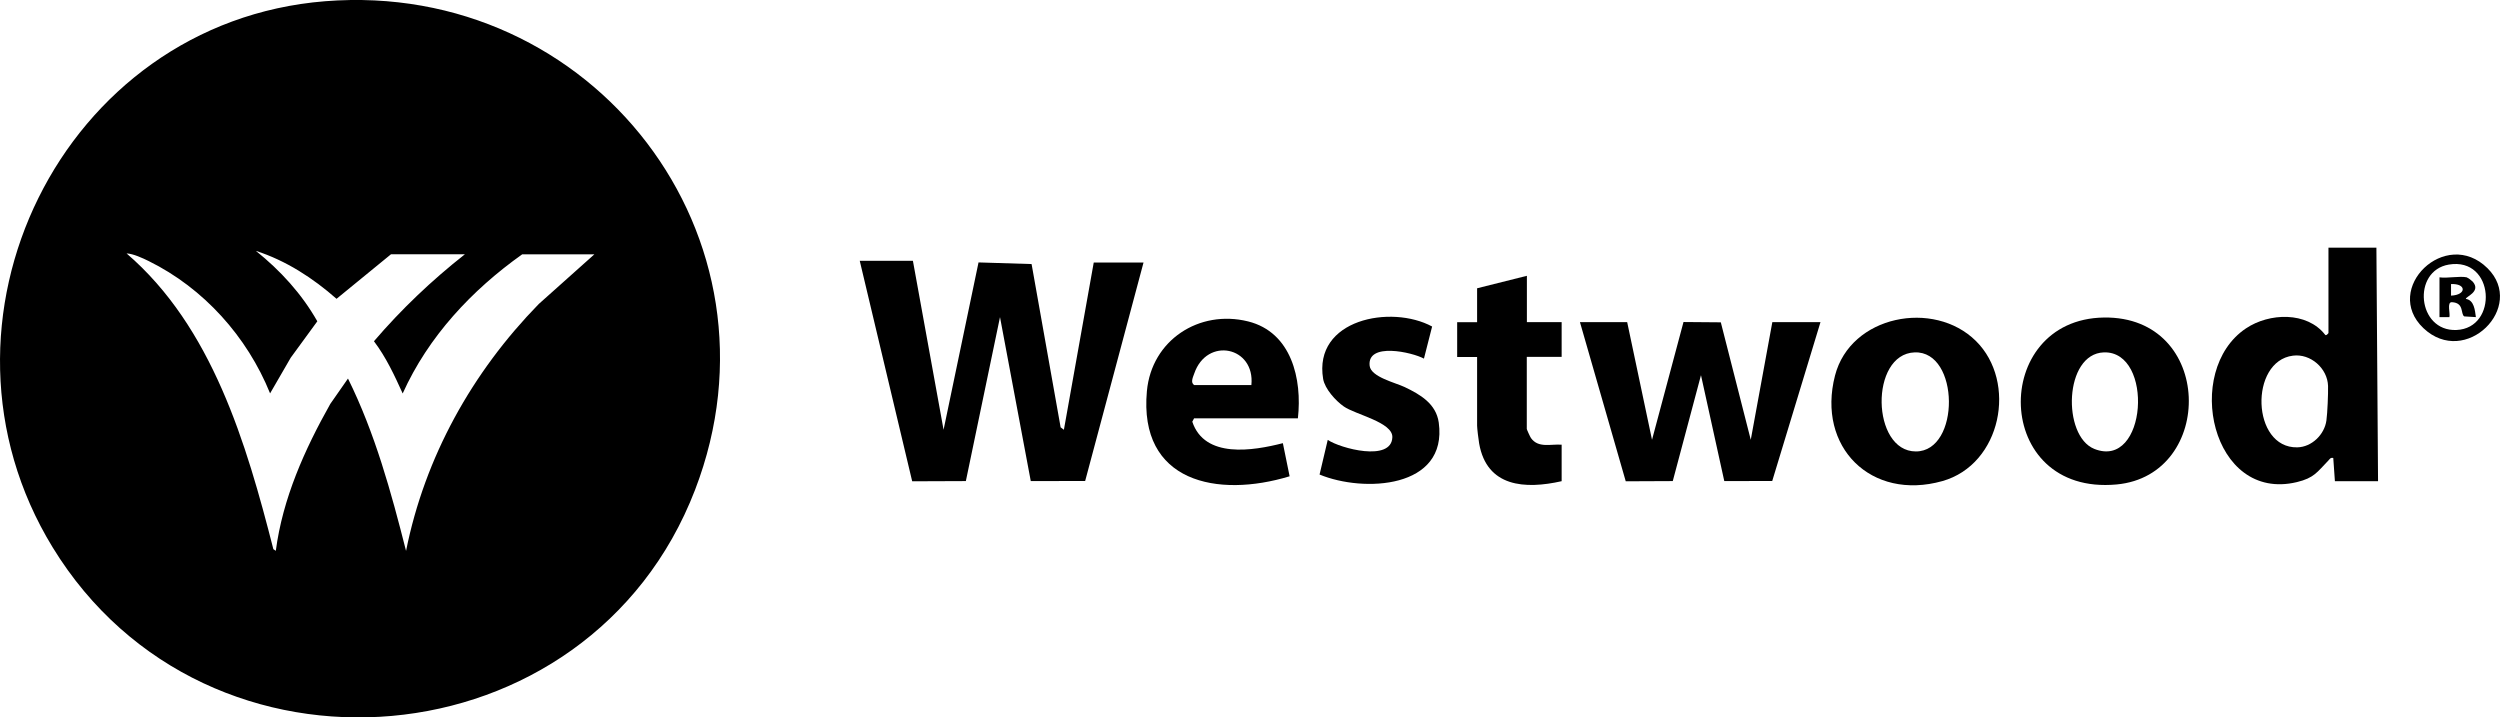
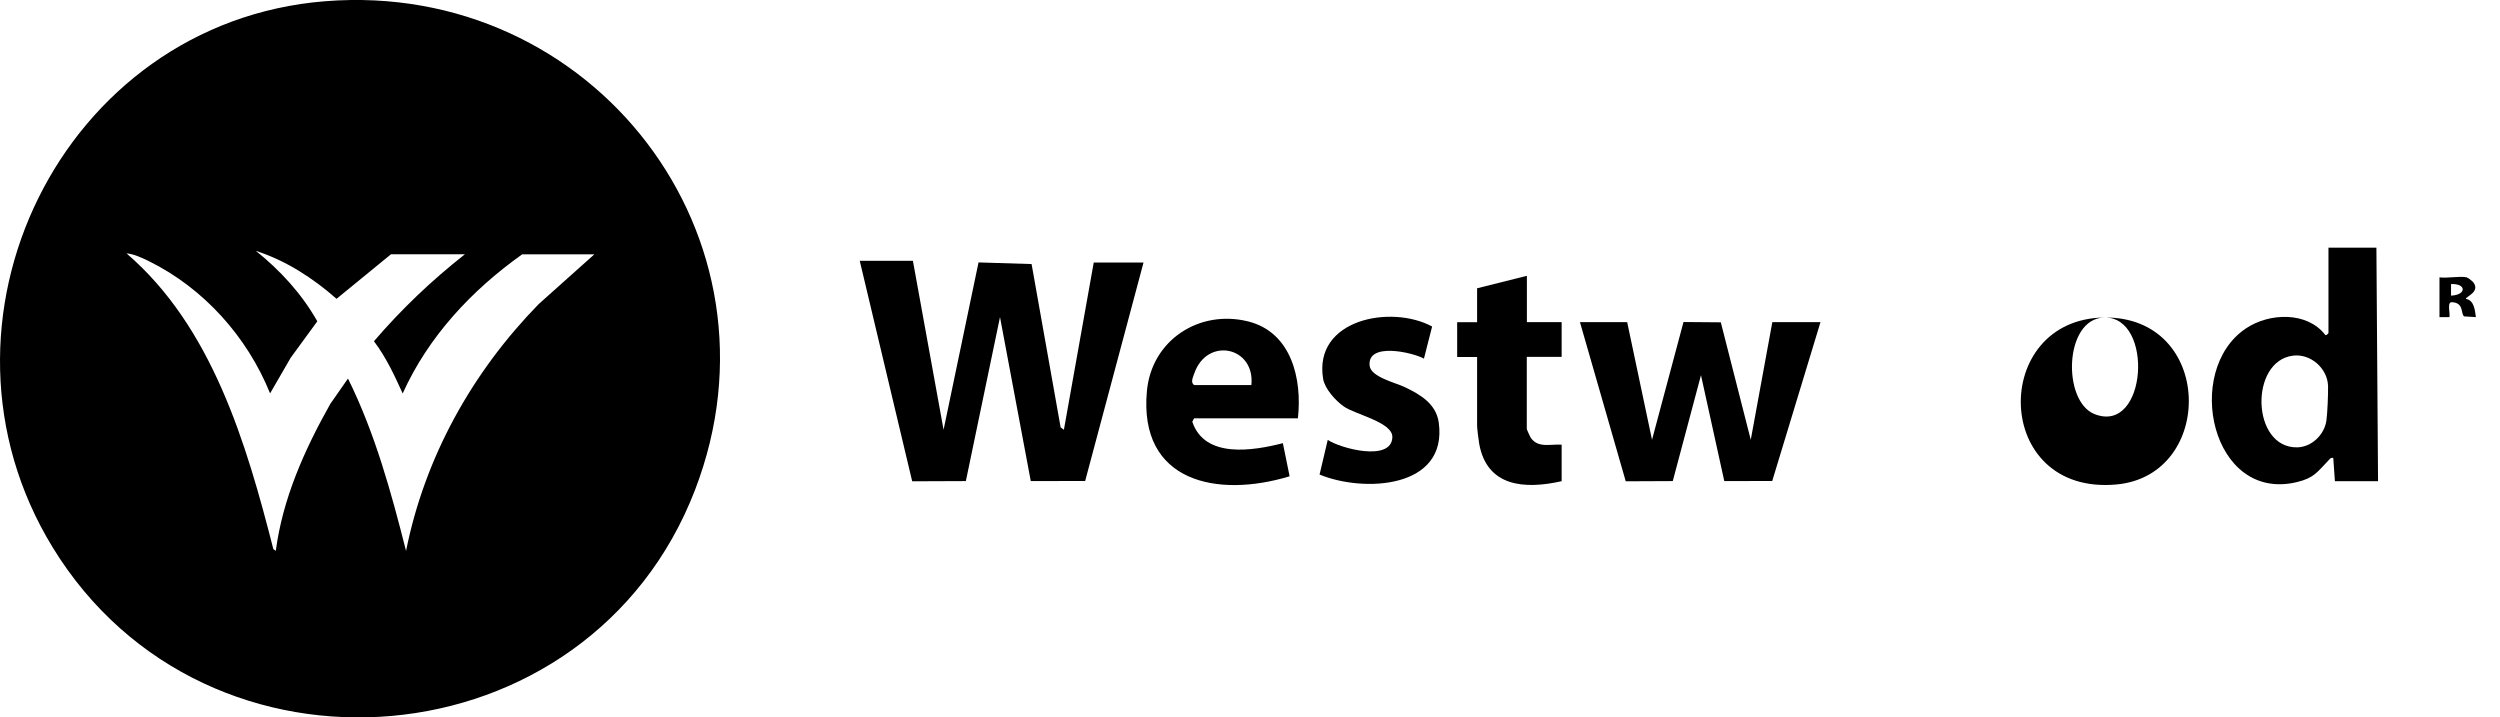
<svg xmlns="http://www.w3.org/2000/svg" id="Layer_2" data-name="Layer 2" viewBox="0 0 244.55 70.17">
  <g id="Layer_1-2" data-name="Layer 1">
    <g>
      <g>
        <path d="M31.8.12c26.18-2.09,45.69,23.09,36.19,47.8-10.34,26.88-47.79,30.21-62.84,5.62C-8.31,31.55,6.03,2.18,31.8.12ZM45.47,24.87h-7.22l-5.33,4.36c-2.31-2.03-4.94-3.74-7.89-4.69,2.4,1.92,4.49,4.21,6.01,6.89l-2.6,3.56-2.02,3.49c-2.24-5.54-6.49-10.29-11.87-12.94-.61-.3-1.51-.72-2.17-.75,8.37,7.19,11.72,18.58,14.36,28.93l.24.16c.67-5.12,2.82-9.91,5.33-14.37l1.73-2.48c2.64,5.33,4.22,11.1,5.68,16.86,1.84-9.19,6.47-17.48,12.98-24.15l5.44-4.86h-7.06c-4.94,3.51-9.18,8.04-11.69,13.61-.8-1.77-1.63-3.55-2.81-5.11,2.68-3.13,5.66-5.96,8.9-8.51Z" />
        <polygon points="89.3 25.51 92.3 42.04 95.72 25.67 100.91 25.83 103.75 41.8 104.07 42.04 106.99 25.68 111.86 25.68 106.15 47.05 100.83 47.06 97.82 31.02 94.48 47.06 89.23 47.08 84.1 25.51 89.3 25.51" />
        <path d="M232.46,24.22l.16,22.85h-4.22l-.16-2.27c-.27-.06-.33.09-.48.25-1.1,1.13-1.38,1.7-3.08,2.11-8.34,2-11.15-10.89-4.99-15.03,2.29-1.54,5.97-1.67,7.75.61.09.16.33-.15.33-.16v-8.35h4.71ZM224.3,34.79c-4.28.53-4.07,9.06.42,8.97,1.42-.03,2.66-1.25,2.85-2.63.1-.72.18-2.64.16-3.37-.05-1.73-1.71-3.19-3.43-2.97Z" />
        <polygon points="159.17 31.51 161.6 43.02 164.68 31.5 168.33 31.53 171.26 43.02 173.37 31.51 178.08 31.51 173.36 47.05 168.67 47.06 166.39 36.7 163.63 47.06 159.03 47.08 154.55 31.51 159.17 31.51" />
-         <path d="M205.81,31.06c10.78-.15,10.92,15.43,1.24,16.33-12.18,1.13-12.39-16.17-1.24-16.33ZM205.8,34.47c-3.9.13-4.09,8.17-.94,9.44,5.17,2.07,5.87-9.6.94-9.44Z" />
-         <path d="M193.28,33.35c4.08,4.03,2.5,12.08-3.28,13.71-6.97,1.96-12.3-3.33-10.5-10.32,1.52-5.89,9.66-7.46,13.78-3.39ZM187.29,34.47c-4.41.16-4.24,9.69.12,9.69s4.3-9.85-.12-9.69Z" />
+         <path d="M205.81,31.06c10.78-.15,10.92,15.43,1.24,16.33-12.18,1.13-12.39-16.17-1.24-16.33Zc-3.9.13-4.09,8.17-.94,9.44,5.17,2.07,5.87-9.6.94-9.44Z" />
        <path d="M116.81,40.91l-.18.34c1.21,3.63,5.94,2.85,8.86,2.1l.66,3.24c-7.06,2.15-14.78.59-13.96-8.34.46-4.97,5.11-8,9.9-6.81,4.25,1.06,5.3,5.64,4.87,9.48h-10.14ZM122.41,37.67c.38-3.77-4.35-4.75-5.59-1.13-.13.37-.39.89,0,1.13h5.6Z" />
        <path d="M149.35,31.51h3.41v3.4h-3.41v7.05c0,.06.33.78.41.89.72,1.01,1.93.57,3,.65v3.57c-3.59.81-7.32.58-8.07-3.69-.06-.33-.2-1.49-.2-1.74v-6.72h-1.95v-3.4h1.95v-3.32l4.87-1.22v4.54Z" />
        <path d="M139.29,35.08c-1.13-.62-5.59-1.64-5.31.71.13,1.09,2.54,1.65,3.42,2.07,1.51.72,3.08,1.62,3.34,3.48.89,6.48-7.37,6.86-11.66,5.08l.8-3.39c1.22.83,6.24,2.18,6.32-.26.05-1.47-3.61-2.21-4.75-3.01-.79-.55-1.85-1.72-2.02-2.69-.98-5.85,6.66-7.3,10.66-5.13l-.8,3.14Z" />
-         <path d="M237.06,32.1c-4.05-3.84,2.17-9.92,6.27-5.86,3.81,3.78-2.16,9.75-6.27,5.86ZM239.55,25.88c-3.64.61-3.1,6.55.73,6.4,4.13-.16,3.76-7.15-.73-6.4Z" />
      </g>
      <path d="M241.3,27.14c.11.02.48.3.57.4.9,1-.78,1.52-.65,1.7.81.13.88,1.13.97,1.78l-1.14-.07c-.38-.25.02-1.33-1.21-1.39-.51-.02-.14,1.11-.24,1.46h-.97v-3.89c.78.11,1.96-.15,2.68,0ZM239.76,28.92c1.54-.07,1.51-1.21,0-1.13v1.13Z" />
    </g>
  </g>
</svg>